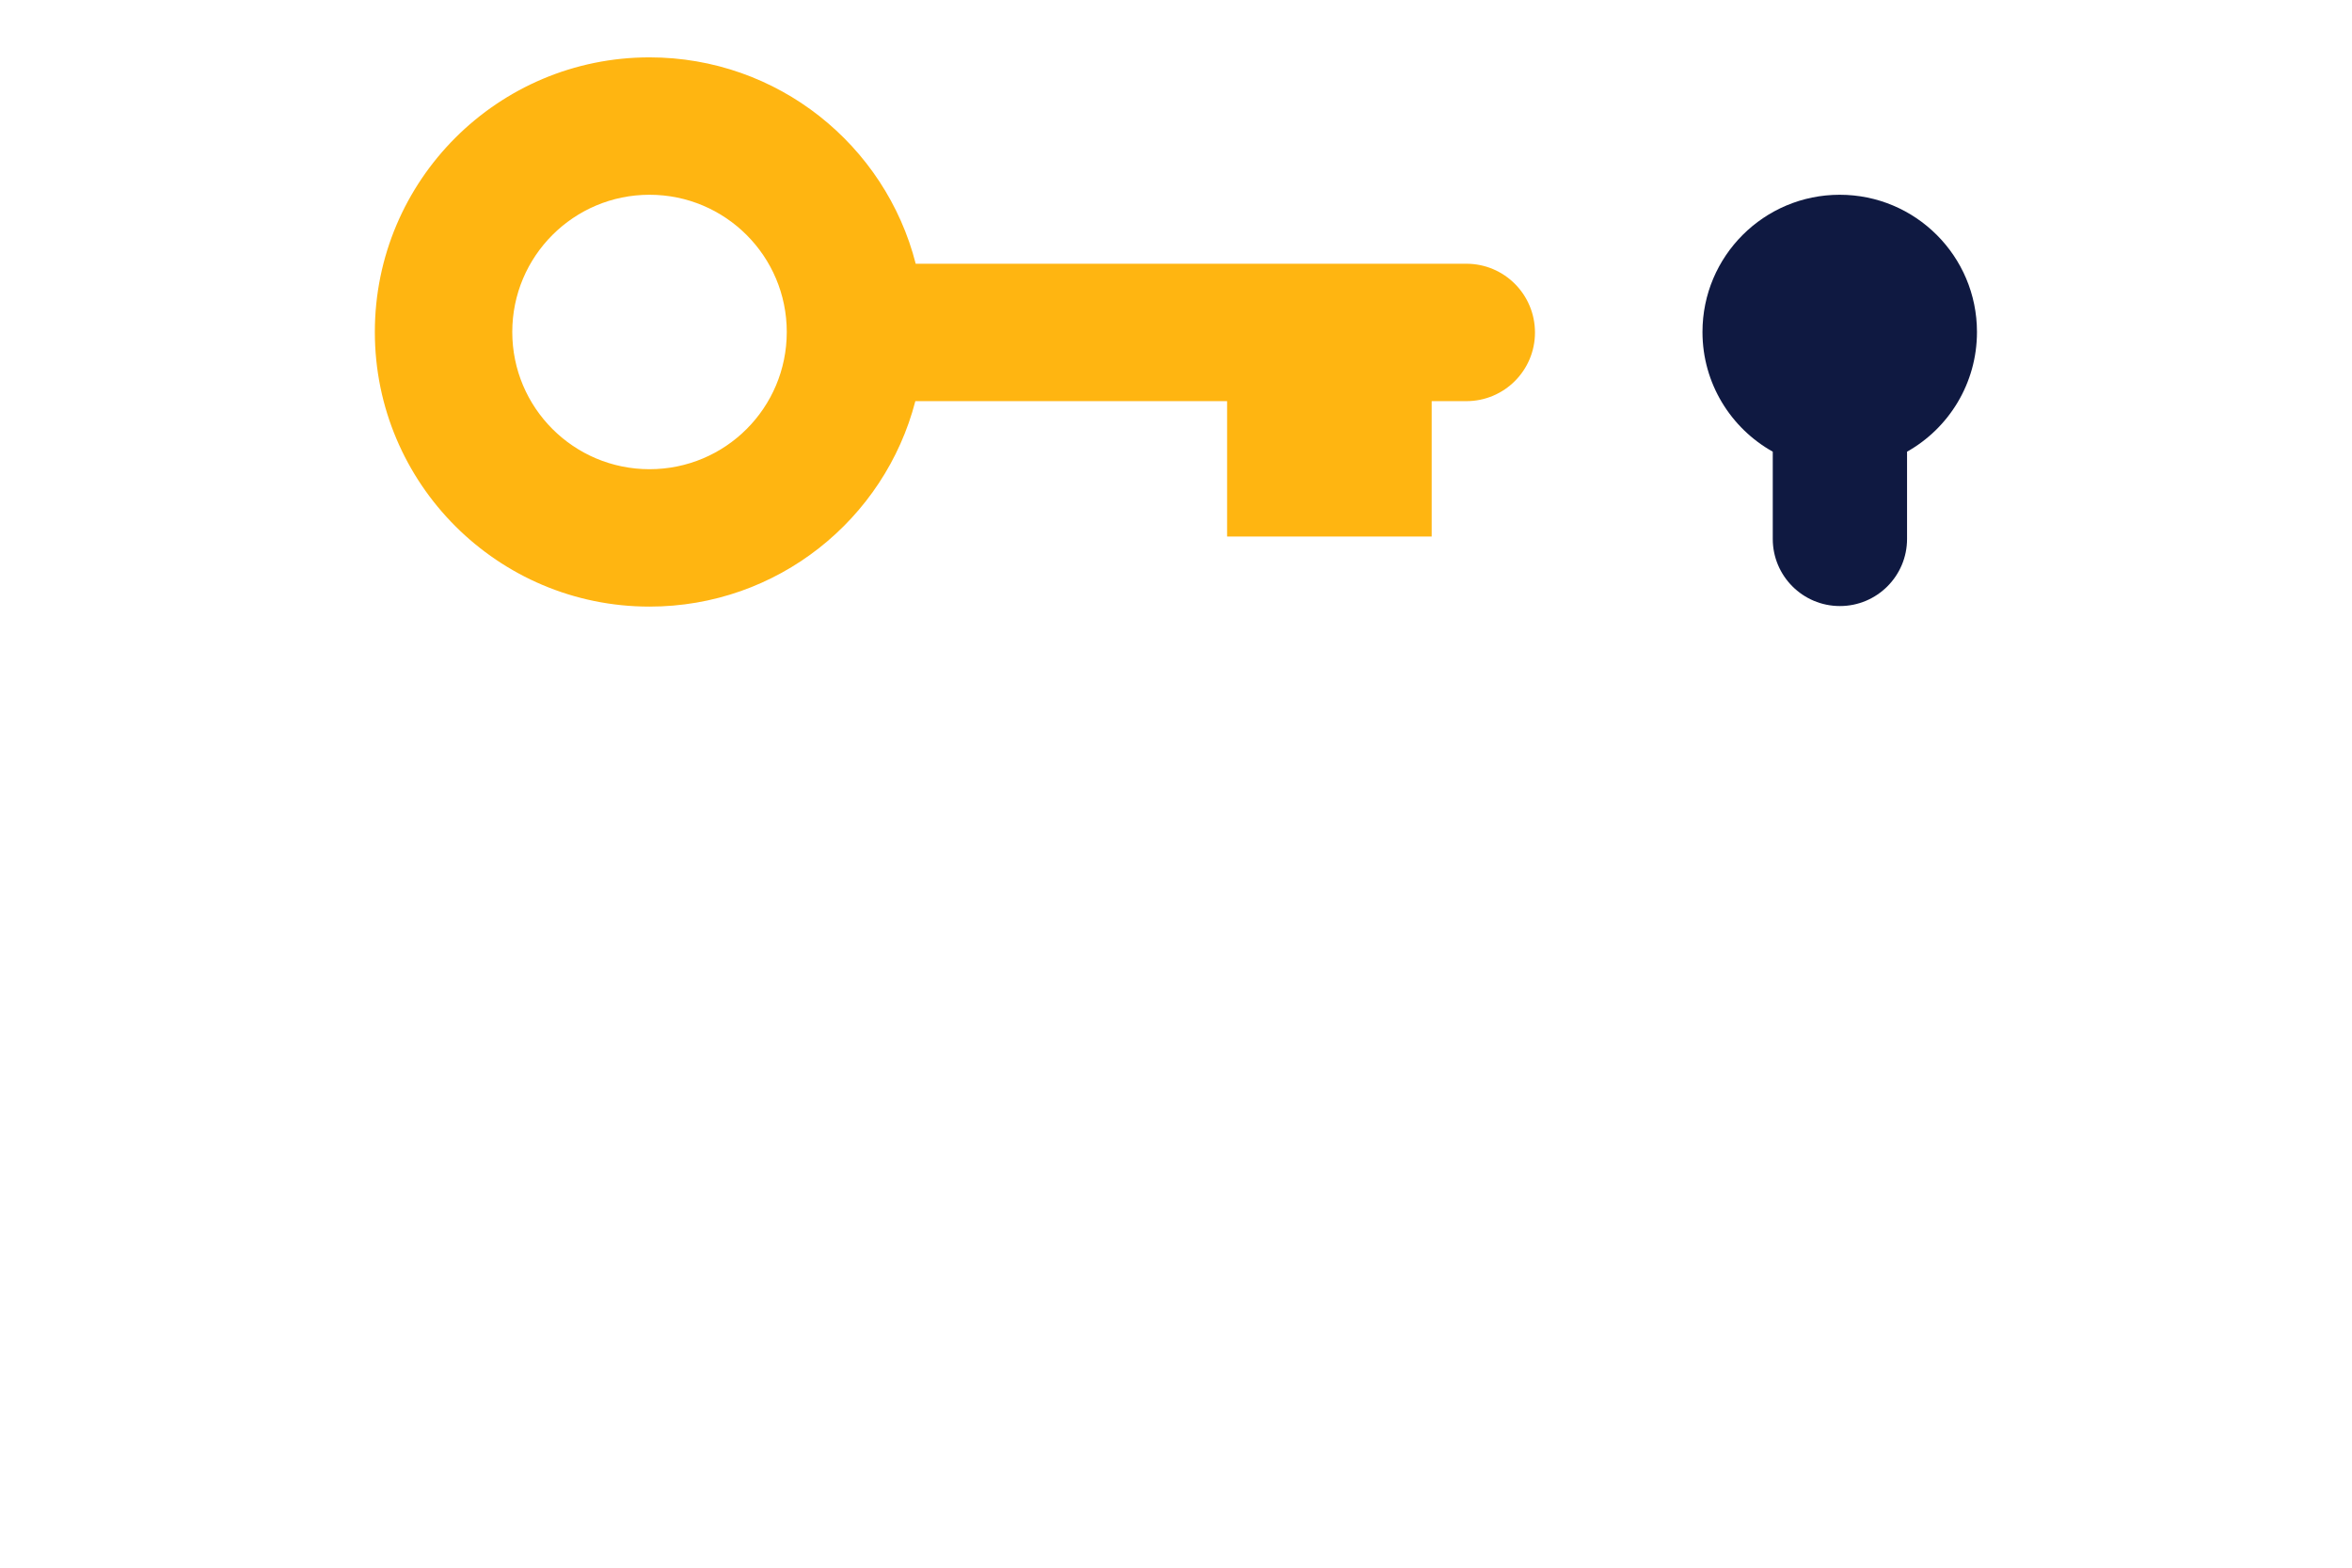
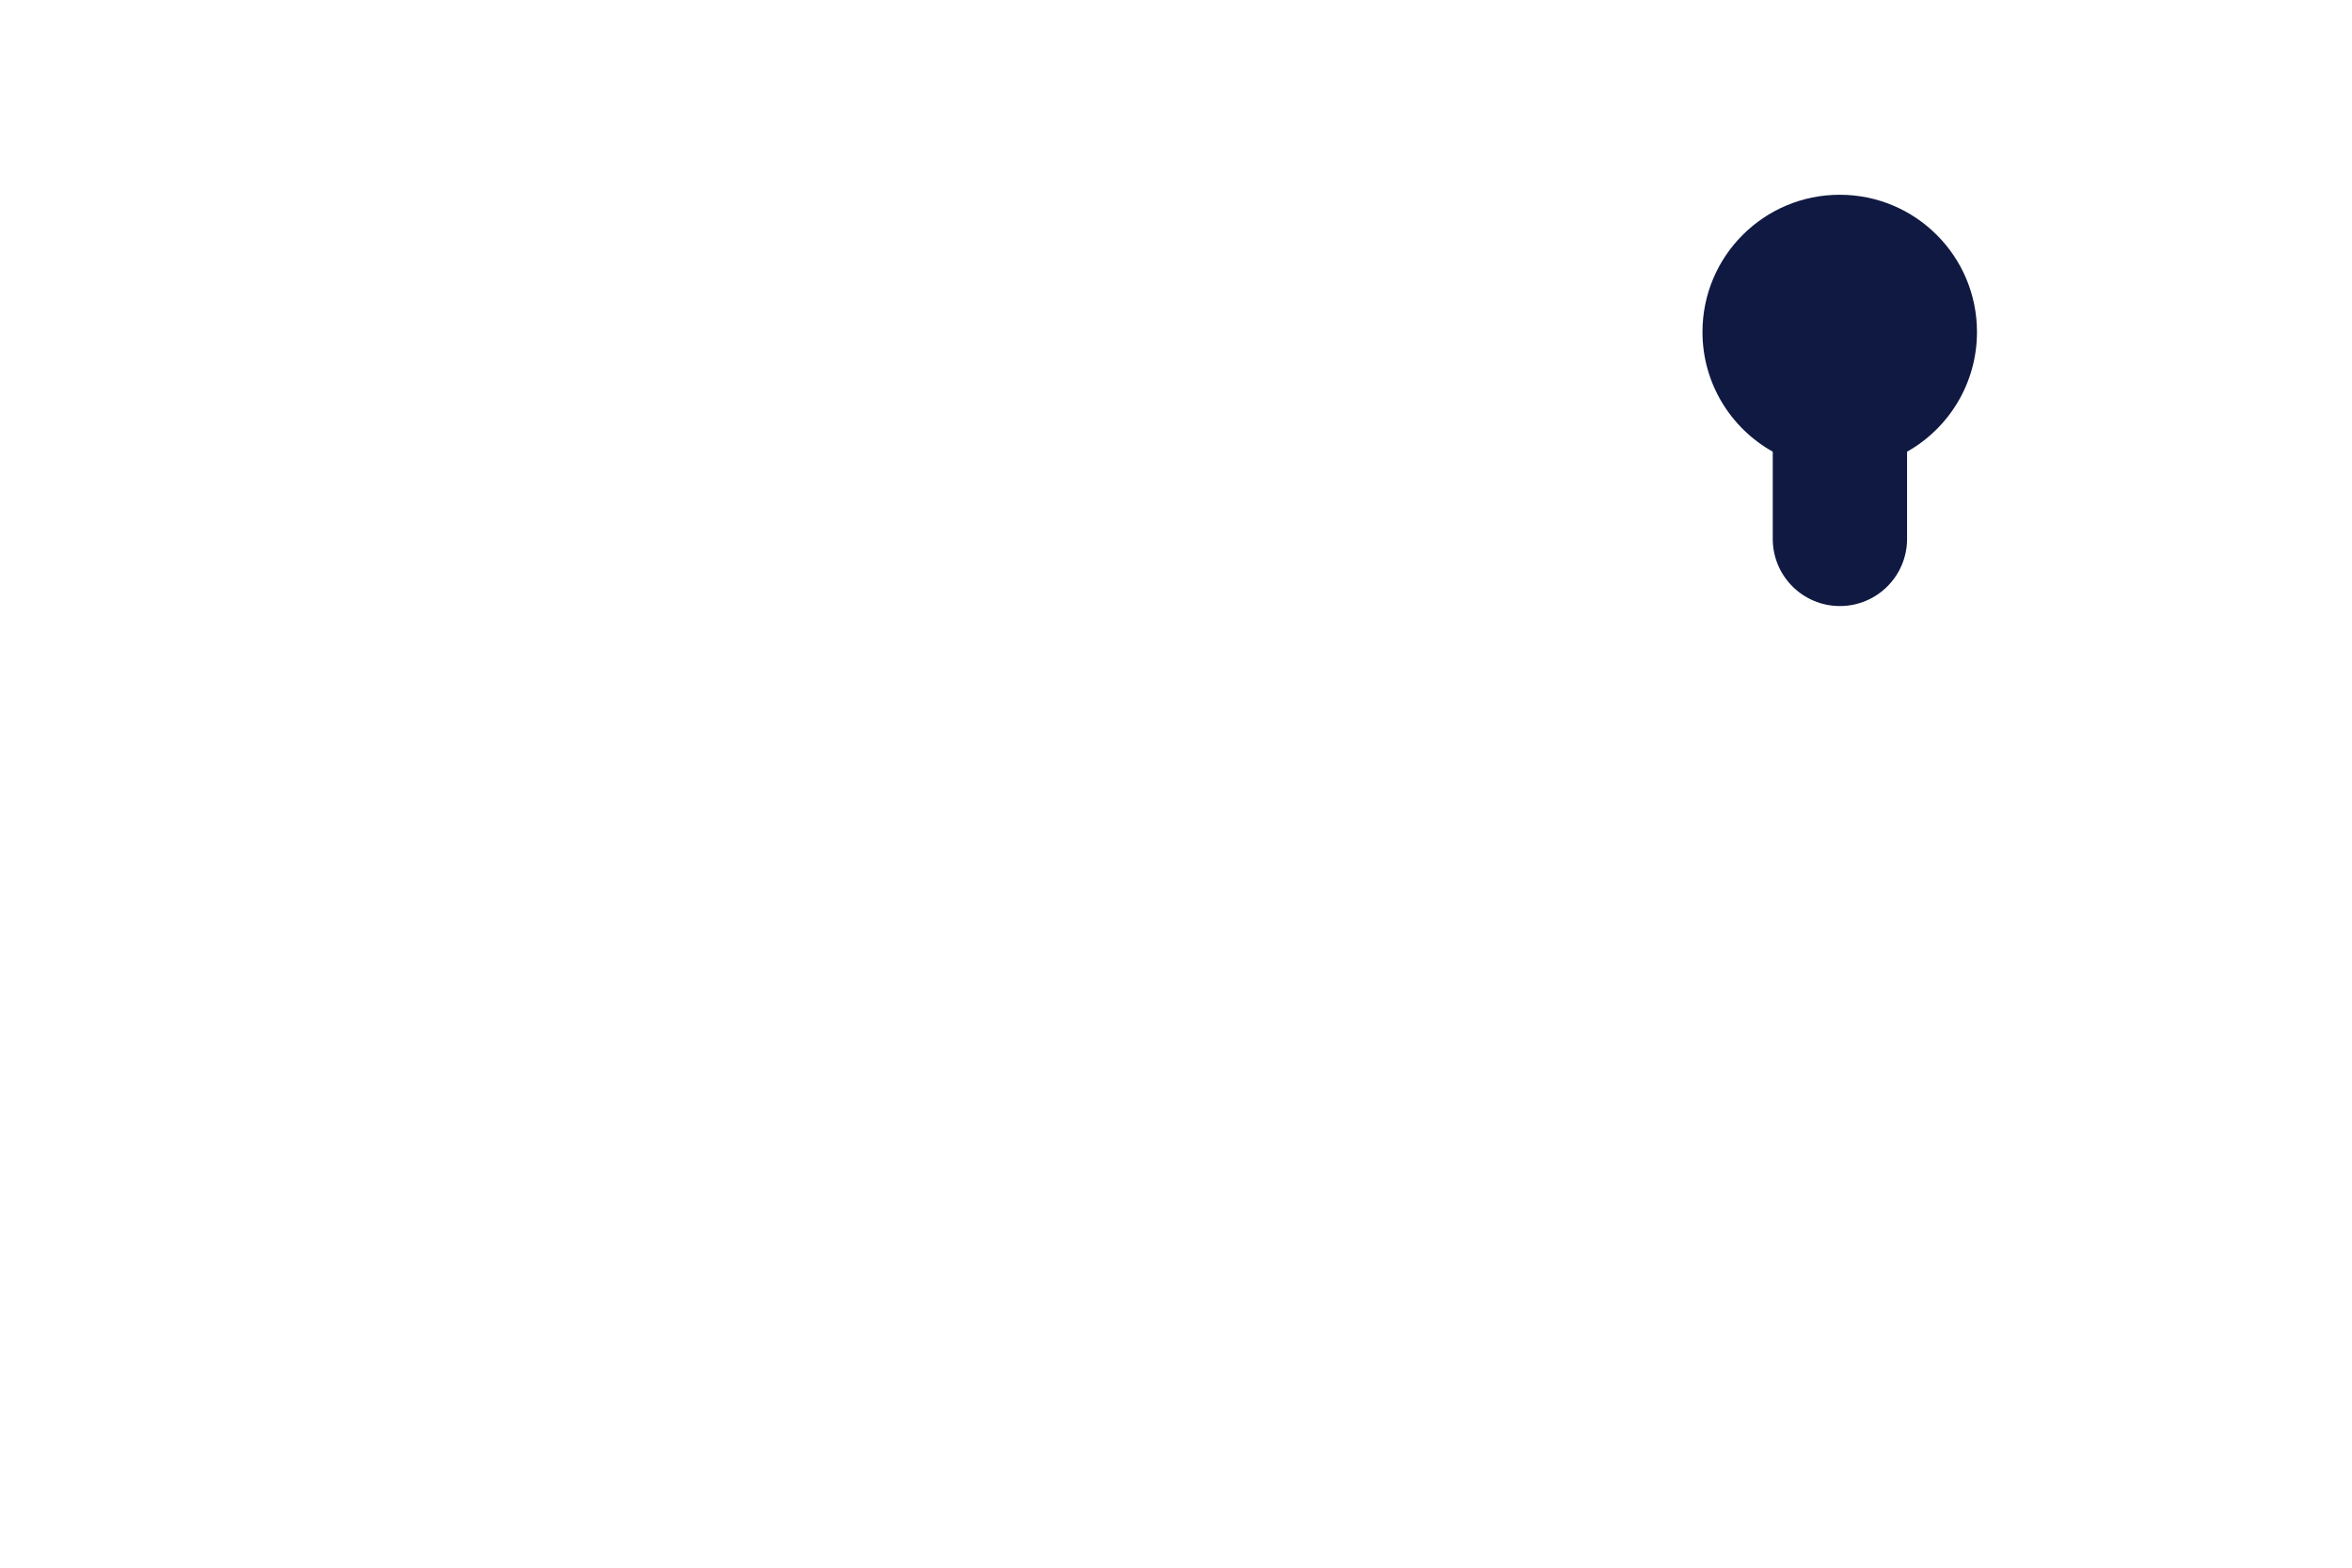
<svg xmlns="http://www.w3.org/2000/svg" version="1.1" id="Laag_1" x="0px" y="0px" viewBox="0 0 1275 850" style="enable-background:new 0 0 1275 850;" xml:space="preserve">
  <style type="text/css">
	.st0{fill:#0F1941;}
	.st1{fill:#FFB511;}
</style>
  <g>
    <path class="st0" d="M1071.7,180c0-41.1-33.3-74.4-74.4-74.4s-74.4,33.3-74.4,74.4c0,27.9,15.4,52.2,38.1,64.9v47.3   c0,20.1,16.3,36.4,36.4,36.4c20.1,0,36.4-16.3,36.4-36.4v-47.3C1056.4,232.2,1071.7,207.9,1071.7,180z" />
-     <path class="st1" d="M794.9,143c-0.2,0-0.3,0-0.5,0v0h-8.9v0H496.4C480,78.7,421.6,31.1,352.1,31.1c-82.2,0-148.9,66.7-148.9,148.9   s66.7,148.9,148.9,148.9c69.3,0,127.5-47.3,144.1-111.4h169v73.4h110.9v-73.4h15.1l0,0h3.2v0c0.2,0,0.3,0,0.5,0   c20.6,0,37.2-16.7,37.2-37.2C832.1,159.7,815.5,143,794.9,143z M352.1,254.4c-41.1,0-74.4-33.3-74.4-74.4s33.3-74.4,74.4-74.4   s74.4,33.3,74.4,74.4S393.3,254.4,352.1,254.4z" />
  </g>
</svg>